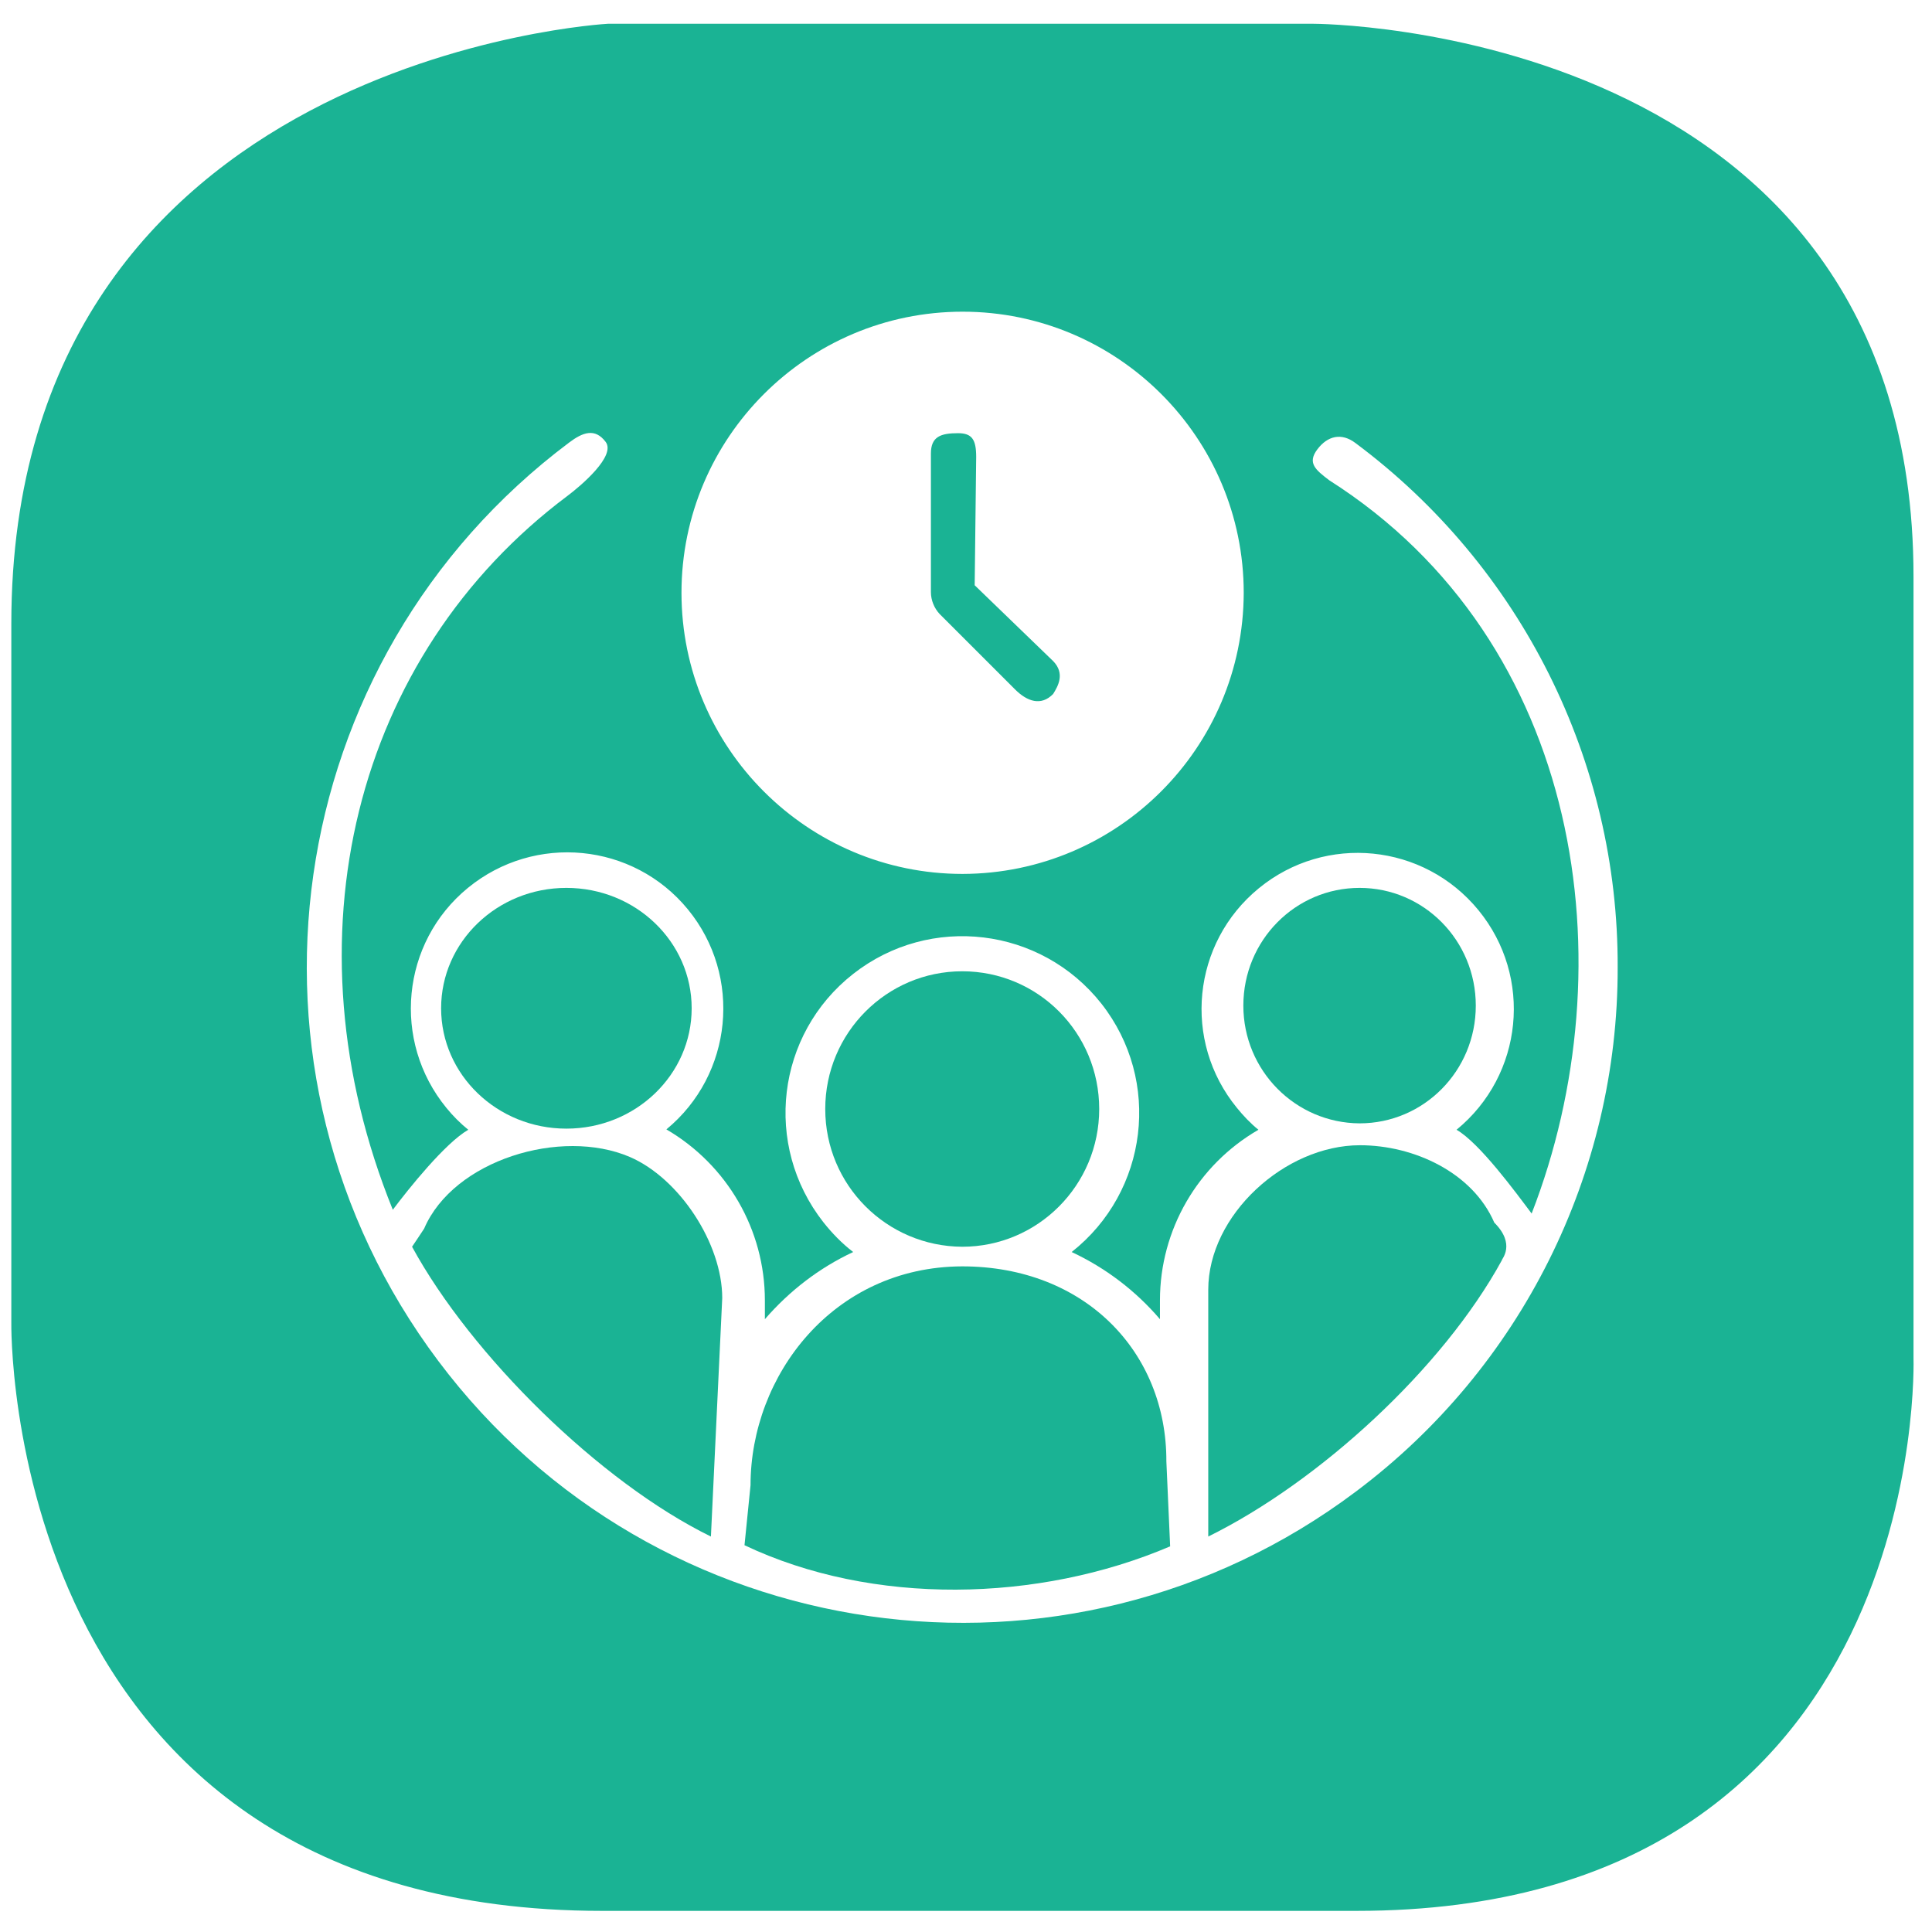
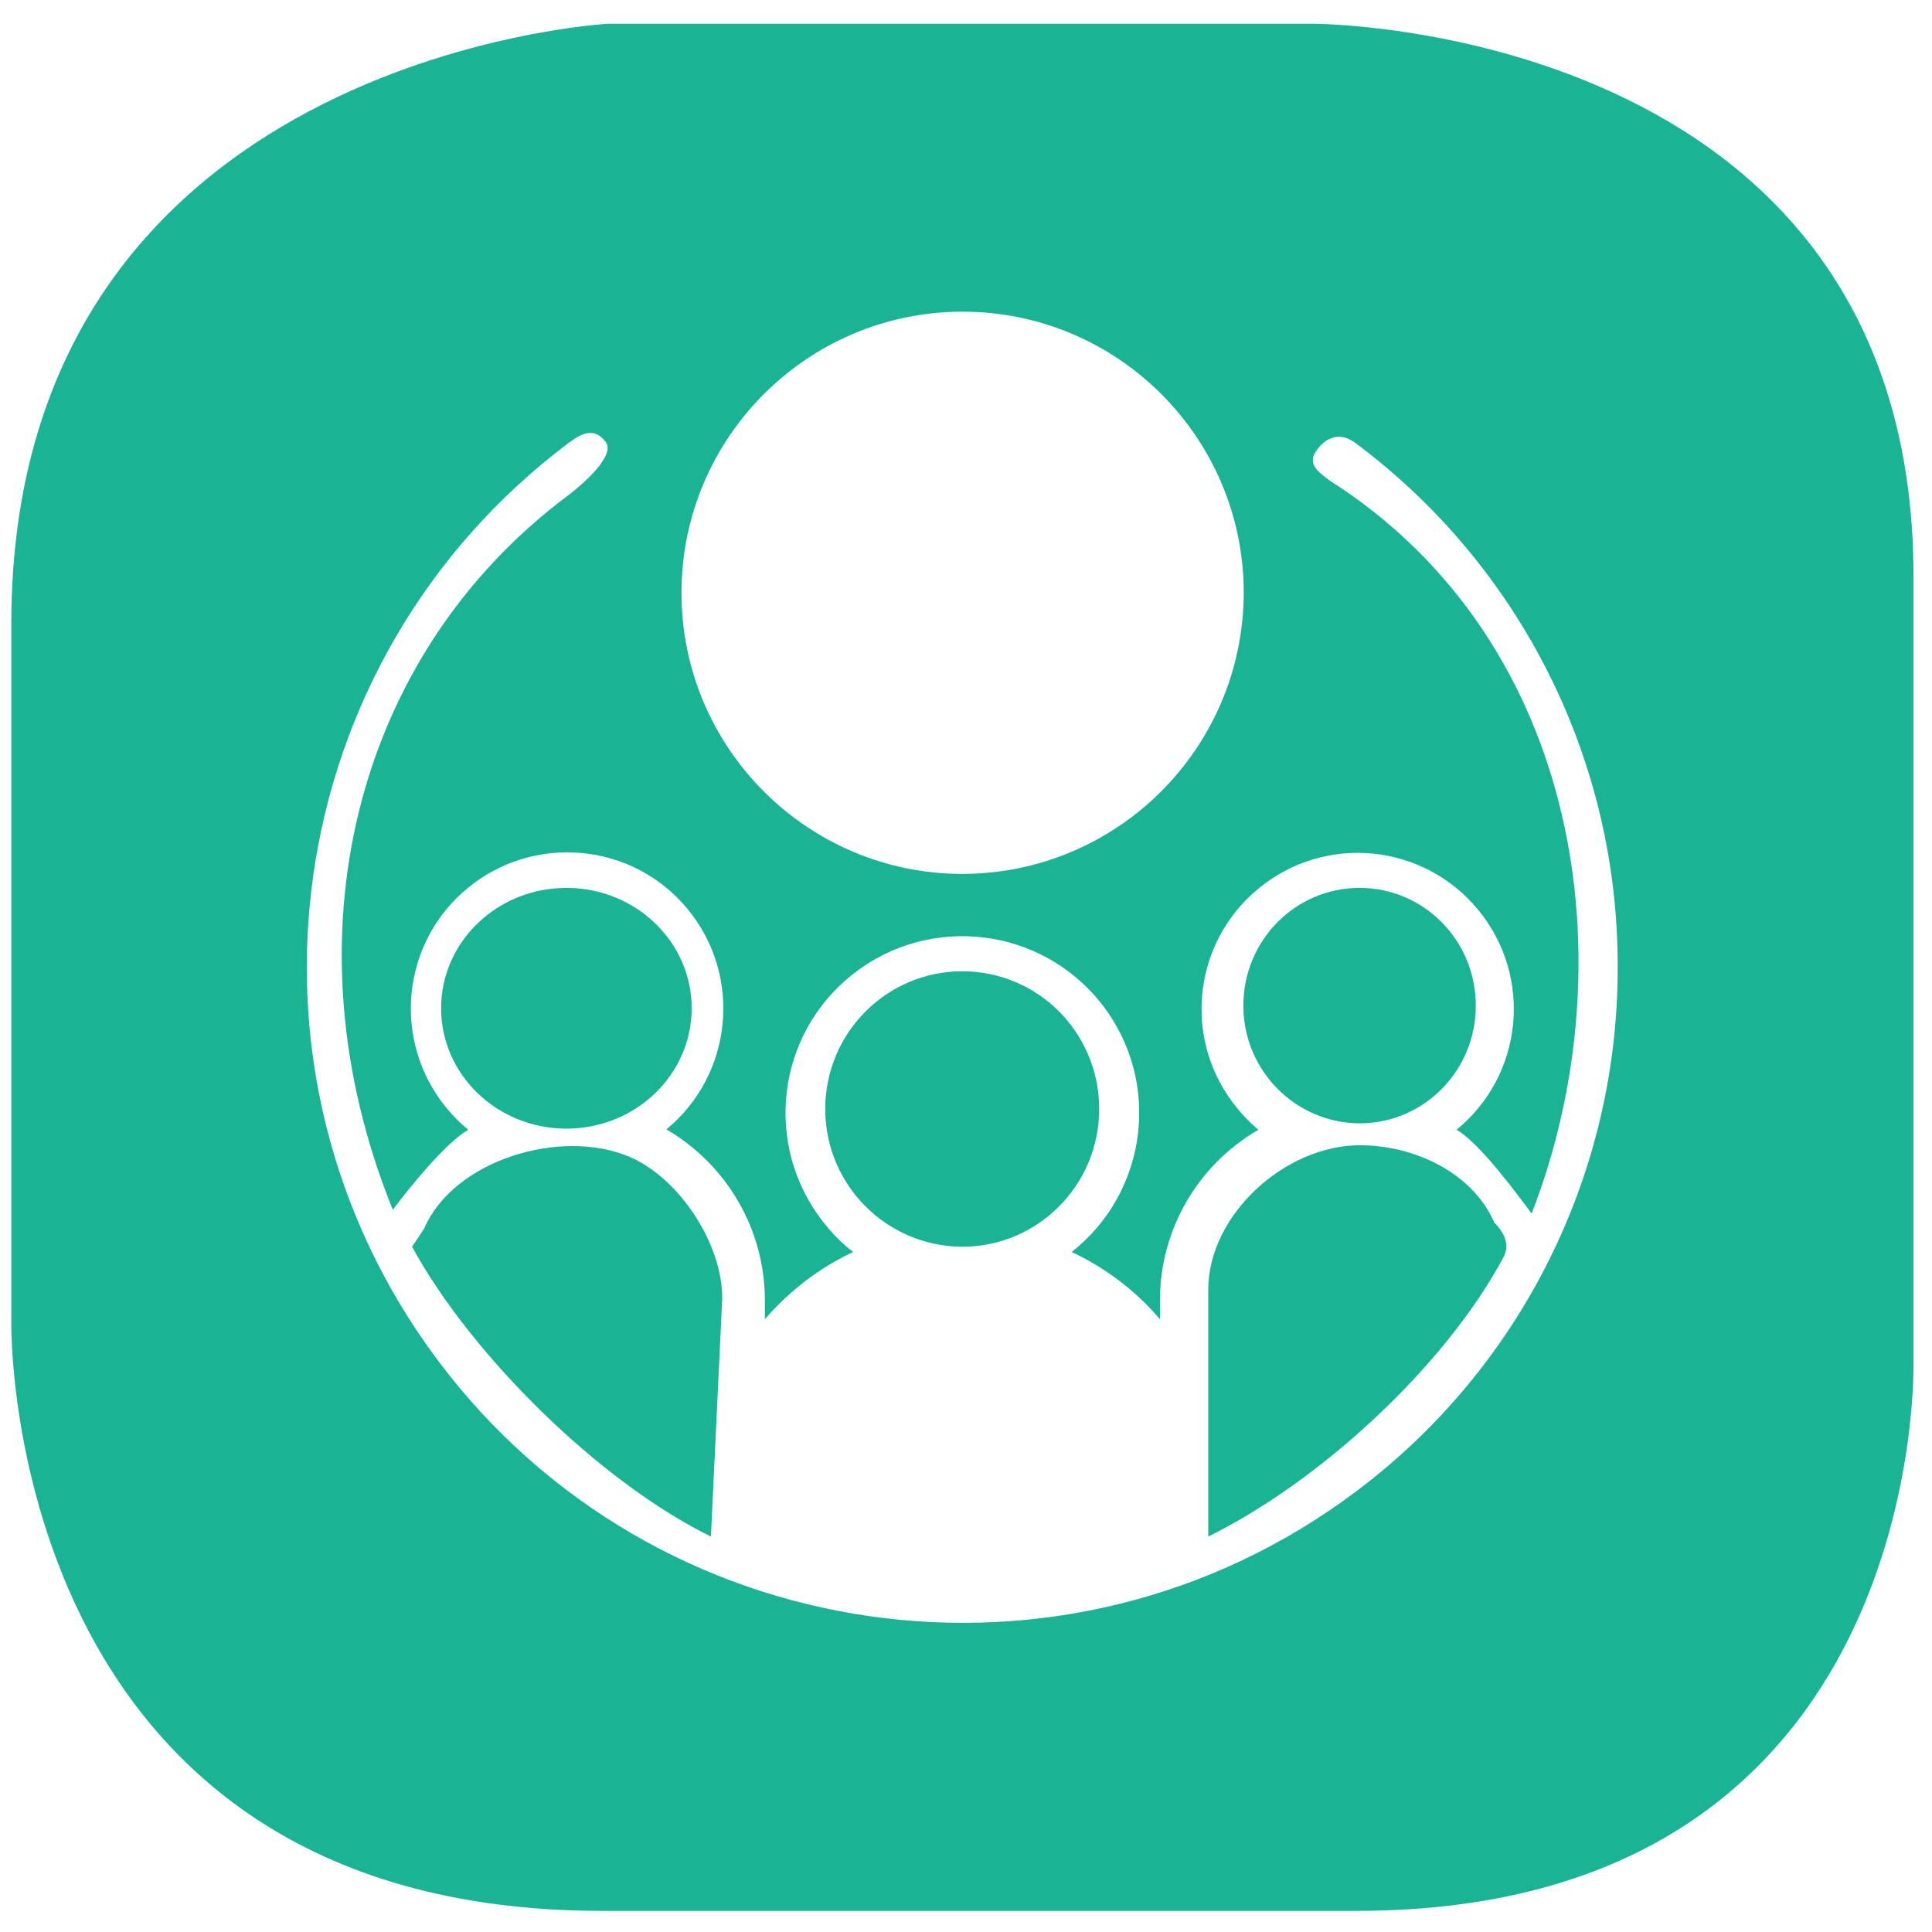
<svg xmlns="http://www.w3.org/2000/svg" version="1.1" x="0px" y="0px" viewBox="0 0 512 512" style="enable-background:new 0 0 512 512;" xml:space="preserve">
  <style type="text/css">
	.st0{fill:#1AB394;}
</style>
  <g id="레이어_2">
</g>
  <g id="Icon">
    <g>
      <ellipse class="st0" cx="150.1" cy="267.2" rx="33.2" ry="31.9" />
-       <path class="st0" d="M269,182.7c3.2,3.2,6.9,4.5,10.1,1.2c1.3-2.1,3.2-5.4,0-8.7l-20.8-20.1l0.4-34c0-4.6-1.1-6.3-4.8-6.3    c-4.6,0-7.2,0.9-7.2,5.4v36.7c0,2.2,0.9,4.3,2.3,5.8L269,182.7z" />
      <path class="st0" d="M360.3,297.7c17,0,30.8-13.9,30.8-31.2s-13.8-31.2-30.8-31.2s-30.8,13.9-30.8,31.2    C329.5,283.7,343.3,297.6,360.3,297.7z" />
      <path class="st0" d="M166.9,306.6c-18.2-7.8-46.7,0.8-54.5,19c-0.1,0.2-3,4.5-3.2,4.8c15.7,28.8,49.8,62.4,79.2,76.8l3-63.2    C191.4,329.6,180.1,312.3,166.9,306.6z" />
      <path class="st0" d="M255,330.4c20,0,36.3-16.3,36.3-36.5s-16.2-36.5-36.3-36.5c-20,0-36.3,16.3-36.3,36.5S235,330.3,255,330.4z" />
      <path class="st0" d="M507.1,359.9V152.8c0-146.5-159-146.5-159-146.5h-187c0,0-158.1,8.6-158.1,159v185c0,0-2.9,156.1,156.6,156.1    h199.9C511.9,506.4,507.1,359.9,507.1,359.9z M255.1,82.6c41.1,0,74.5,33.4,74.5,74.5c-0.1,41.1-33.4,74.4-74.5,74.5    c-41.1,0-74.5-33.4-74.5-74.5C180.6,116,214,82.6,255.1,82.6z M359.3,395.3c-76.7,57.6-185.7,42-243.2-34.7    C58.5,283.8,74,174.9,150.8,117.3c3.7-2.8,6.9-3.9,9.7-0.2c2.8,3.7-6.5,11.6-10.1,14.3C93.9,173.7,75,248.8,104.1,320.6    c4.2-5.6,13.9-17.7,20-21.2c-2.1-1.7-4.1-3.7-5.8-5.8c-14.5-17.7-12-43.8,5.7-58.3c17.7-14.5,43.8-12,58.3,5.7    c14.5,17.7,11.9,43.8-5.7,58.3c16.1,9.4,26.1,26.6,26.1,45.3v5c6.5-7.5,14.4-13.6,23.4-17.8c-3-2.3-5.6-5-7.9-7.9    c-16-20.4-12.5-49.8,7.9-65.8c20.4-16,49.8-12.4,65.8,7.9c16,20.4,12.4,49.8-7.9,65.8c9,4.2,17,10.3,23.4,17.8v-5    c0-18.7,10-35.9,26.1-45.2c-2.1-1.7-4-3.7-5.7-5.8c-14.5-17.7-11.9-43.7,5.8-58.2c17.7-14.5,43.7-11.9,58.2,5.8    c14.5,17.7,11.9,43.7-5.8,58.2c6.1,3.5,15.7,16.6,19.9,22.2c25.5-65.6,13.7-151.5-53.6-194.3c-3.7-2.8-5.9-4.6-3.2-8.2    s6.4-4.5,10.1-1.7c43.9,32.7,69.7,84.3,69.5,139C428.8,311,403.1,362.5,359.3,395.3z" />
-       <path class="st0" d="M255,335.6c-34.3,0.1-56.1,29-56.1,58l-1.6,15.9c33.9,16.1,77.9,15.2,112.8,0.3l-1-22.5    C309.2,358.3,287.5,335.6,255,335.6z" />
      <path class="st0" d="M396,324c-5.7-13.2-21.2-20.5-35.6-20.5c-19.9,0-40.2,18.5-40.2,38.3v65.4c29.4-14.5,62.1-44.5,77.8-73.2    C397.9,333.7,401.8,329.8,396,324z" />
    </g>
  </g>
</svg>